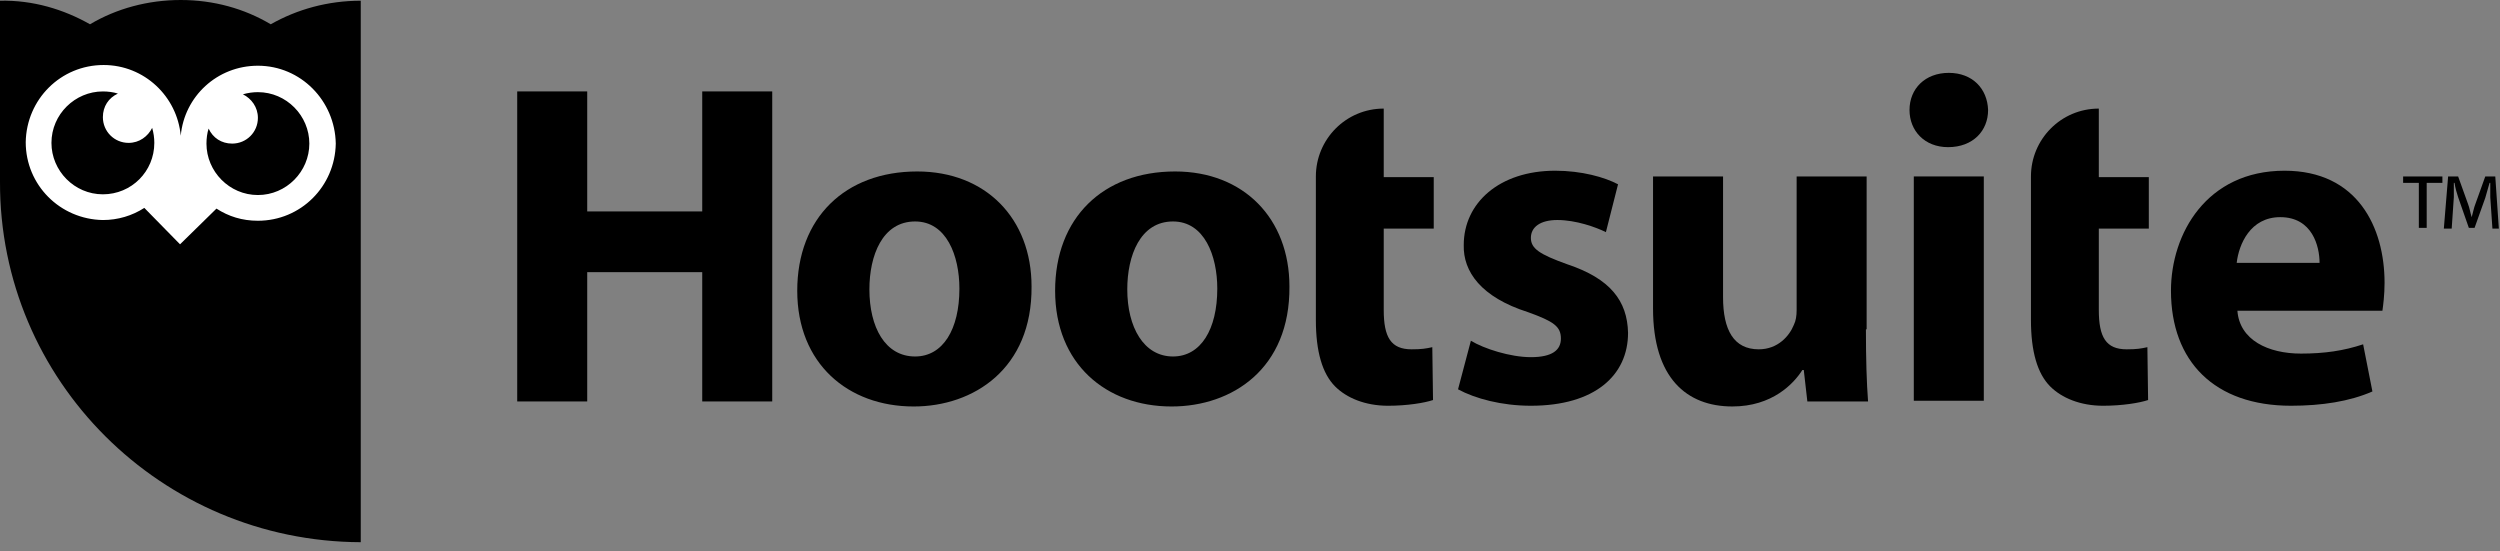
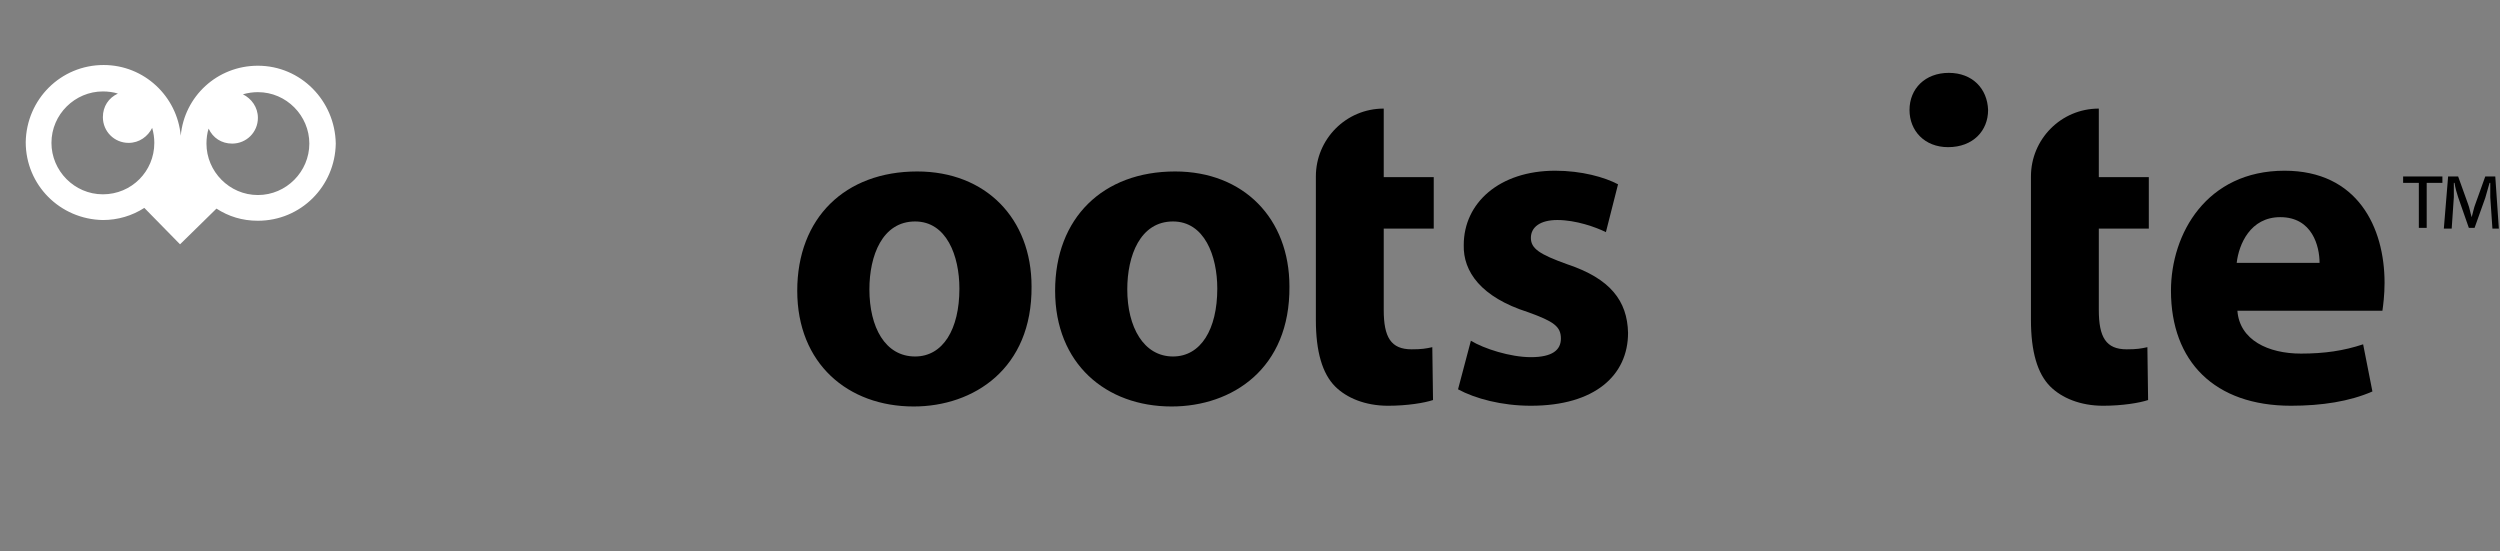
<svg xmlns="http://www.w3.org/2000/svg" width="245" height="54" viewBox="0 0 245 54" fill="none">
  <rect x="0" y="0" width="245" height="54" fill="#808080" stroke="none" />
-   <path d="M57.547 8.959V20.72H68.819V8.959H75.679V39.342H68.819V26.671H57.547V39.342H50.687V8.959H57.547Z" fill="black" />
  <path d="M89.681 34.935C92.412 34.935 94.022 32.274 94.022 28.284C94.022 25.064 92.761 21.703 89.681 21.703C86.461 21.703 85.201 25.064 85.201 28.354C85.201 32.064 86.741 34.935 89.681 34.935ZM89.541 39.835C83.1 39.835 78.13 35.635 78.13 28.494C78.13 21.353 82.82 16.803 89.891 16.803C96.612 16.803 101.092 21.423 101.092 28.074C101.162 36.125 95.422 39.835 89.541 39.835Z" fill="black" />
  <path d="M114.954 34.935C117.684 34.935 119.294 32.274 119.294 28.284C119.294 25.064 118.034 21.703 114.954 21.703C111.733 21.703 110.473 25.064 110.473 28.354C110.473 32.064 112.083 34.935 114.954 34.935ZM114.814 39.835C108.373 39.835 103.402 35.635 103.402 28.494C103.402 21.353 108.093 16.803 115.164 16.803C121.884 16.803 126.365 21.423 126.365 28.074C126.435 36.125 120.764 39.835 114.814 39.835Z" fill="black" />
  <path d="M128.955 22.332V31.363C128.955 34.443 129.585 36.614 130.845 37.874C131.965 38.994 133.786 39.764 136.026 39.764C137.916 39.764 139.596 39.484 140.436 39.204L140.366 34.023C139.736 34.163 139.316 34.233 138.336 34.233C136.306 34.233 135.606 33.043 135.606 30.383V22.402H140.506V17.361H135.606V13.091V10.641C131.895 10.641 128.955 13.651 128.955 17.291V22.332Z" fill="black" />
  <path d="M199.033 22.332V31.363C199.033 34.443 199.663 36.614 200.923 37.874C202.044 38.994 203.864 39.764 206.104 39.764C207.994 39.764 209.674 39.484 210.514 39.204L210.444 34.023C209.814 34.163 209.394 34.233 208.414 34.233C206.384 34.233 205.684 33.043 205.684 30.383V22.402H210.584V17.361H205.684V13.091V10.641C201.974 10.641 199.033 13.651 199.033 17.291V22.332Z" fill="black" />
  <path d="M144.147 33.392C145.407 34.162 147.997 35.002 150.027 35.002C152.128 35.002 152.968 34.302 152.968 33.182C152.968 31.992 152.268 31.502 149.747 30.592C145.127 29.122 143.377 26.602 143.447 24.011C143.447 19.881 146.947 16.73 152.408 16.73C154.998 16.73 157.238 17.36 158.568 18.061L157.378 22.751C156.398 22.261 154.438 21.561 152.618 21.561C150.938 21.561 150.027 22.261 150.027 23.311C150.027 24.361 150.868 24.921 153.598 25.901C157.798 27.302 159.479 29.472 159.549 32.622C159.549 36.753 156.328 39.763 150.027 39.763C147.157 39.763 144.567 39.063 142.887 38.153L144.147 33.392Z" fill="black" />
-   <path d="M182.86 32.273C182.86 35.143 182.93 37.523 183.07 39.343H177.12L176.77 36.263H176.63C175.79 37.593 173.689 39.834 169.769 39.834C165.288 39.834 161.998 37.033 161.998 30.242V17.291H168.859V29.122C168.859 32.343 169.909 34.233 172.359 34.233C174.249 34.233 175.37 32.903 175.79 31.853C176 31.433 176.07 30.942 176.07 30.383V17.291H182.93V32.273H182.86Z" fill="black" />
-   <path d="M194.413 17.291H187.552V39.273H194.413V17.291Z" fill="black" />
  <path d="M190.912 14.421C188.602 14.421 187.132 12.811 187.132 10.781C187.132 8.681 188.672 7.141 190.982 7.141C193.293 7.141 194.763 8.681 194.833 10.781C194.833 12.811 193.363 14.421 190.912 14.421Z" fill="black" />
  <path d="M227.317 25.762C227.317 24.151 226.616 21.281 223.466 21.281C220.526 21.281 219.406 23.941 219.196 25.762H227.317ZM219.266 30.452C219.476 33.322 222.276 34.652 225.496 34.652C227.807 34.652 229.697 34.372 231.587 33.742L232.497 38.363C230.257 39.343 227.527 39.763 224.516 39.763C217.025 39.763 212.755 35.422 212.755 28.492C212.755 22.891 216.255 16.73 223.886 16.73C231.027 16.73 233.687 22.261 233.687 27.722C233.687 28.912 233.547 29.962 233.477 30.452H219.266Z" fill="black" />
  <path d="M239.356 17.291V17.921H237.816V22.332H237.046V17.921H235.506V17.291H239.356ZM244.257 22.402L244.047 19.321C244.047 18.901 244.047 18.411 244.047 17.921H243.977C243.837 18.411 243.697 18.901 243.557 19.391L242.507 22.332H241.947L240.896 19.321C240.756 18.901 240.616 18.411 240.546 17.921H240.476C240.476 18.411 240.476 18.831 240.476 19.321L240.266 22.402H239.496L239.916 17.291H240.896L241.877 20.021C242.017 20.371 242.087 20.861 242.227 21.282C242.367 20.791 242.437 20.371 242.577 20.021L243.557 17.291H244.537L244.887 22.402H244.257Z" fill="black" />
-   <path d="M26.533 2.38C23.943 0.84 20.933 0 17.712 0C14.492 0 11.412 0.84 8.821 2.38C6.231 0.91 3.221 -1.06928e-06 0 0.07V17.782C-0.07 37.314 15.822 53.066 35.354 53.136V17.782V0.07C32.134 0.07 29.123 0.91 26.533 2.38Z" fill="black" />
  <path d="M25.274 6.441C21.284 6.441 18.063 9.451 17.713 13.302V13.232V13.302C17.363 9.451 14.143 6.371 10.152 6.371C5.952 6.371 2.591 9.731 2.521 13.932C2.521 18.132 5.882 21.493 10.082 21.563C11.553 21.563 12.953 21.143 14.143 20.373L17.643 23.943L21.214 20.443C22.404 21.213 23.734 21.633 25.274 21.633C29.474 21.633 32.835 18.272 32.905 14.072C32.835 9.871 29.474 6.441 25.274 6.441ZM10.082 19.043C7.282 19.043 5.042 16.732 5.042 14.002C5.042 11.202 7.352 8.961 10.082 8.961C10.572 8.961 11.132 9.031 11.553 9.171C10.642 9.591 10.082 10.431 10.082 11.482C10.082 12.882 11.202 14.002 12.603 14.002C13.653 14.002 14.493 13.372 14.913 12.532C15.053 13.022 15.123 13.512 15.123 14.002C15.123 16.802 12.883 19.043 10.082 19.043ZM25.274 19.113C22.474 19.113 20.233 16.802 20.233 14.072C20.233 13.582 20.303 13.022 20.444 12.602C20.863 13.512 21.704 14.072 22.754 14.072C24.154 14.072 25.274 12.952 25.274 11.552C25.274 10.502 24.644 9.661 23.804 9.241C24.294 9.101 24.784 9.031 25.274 9.031C28.074 9.031 30.315 11.342 30.315 14.072C30.315 16.802 28.074 19.113 25.274 19.113Z" fill="white" />
</svg>